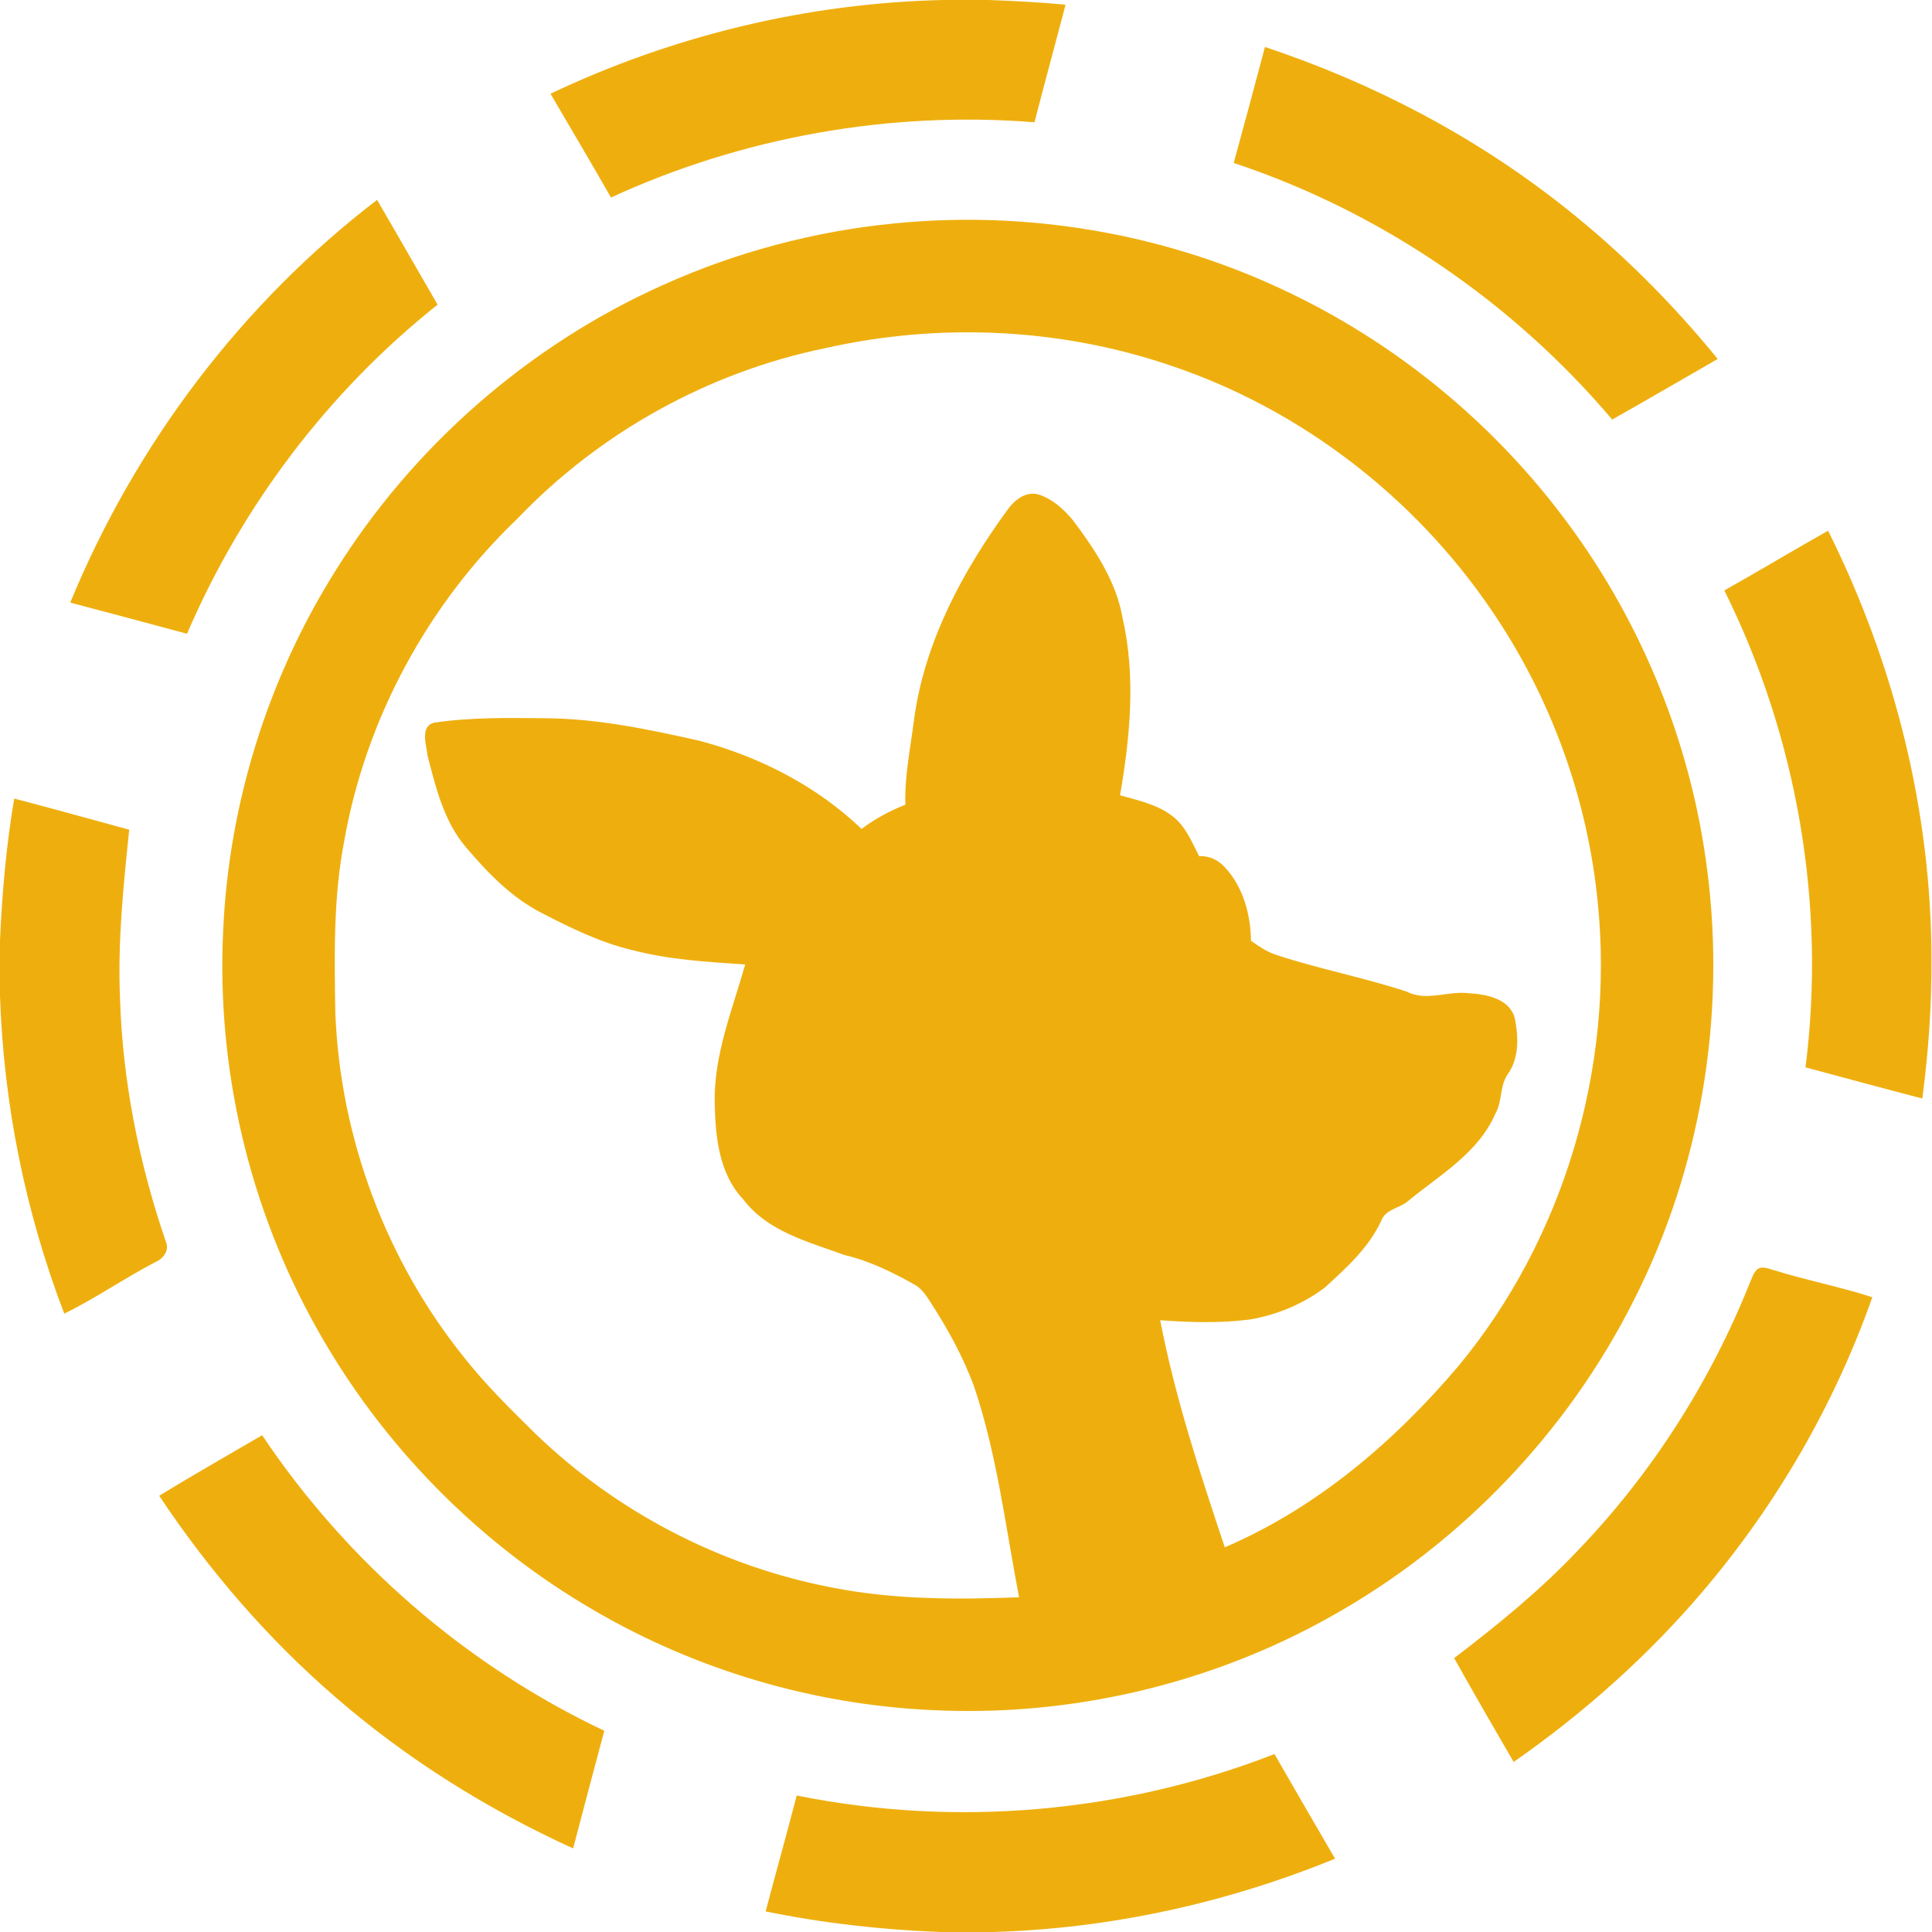
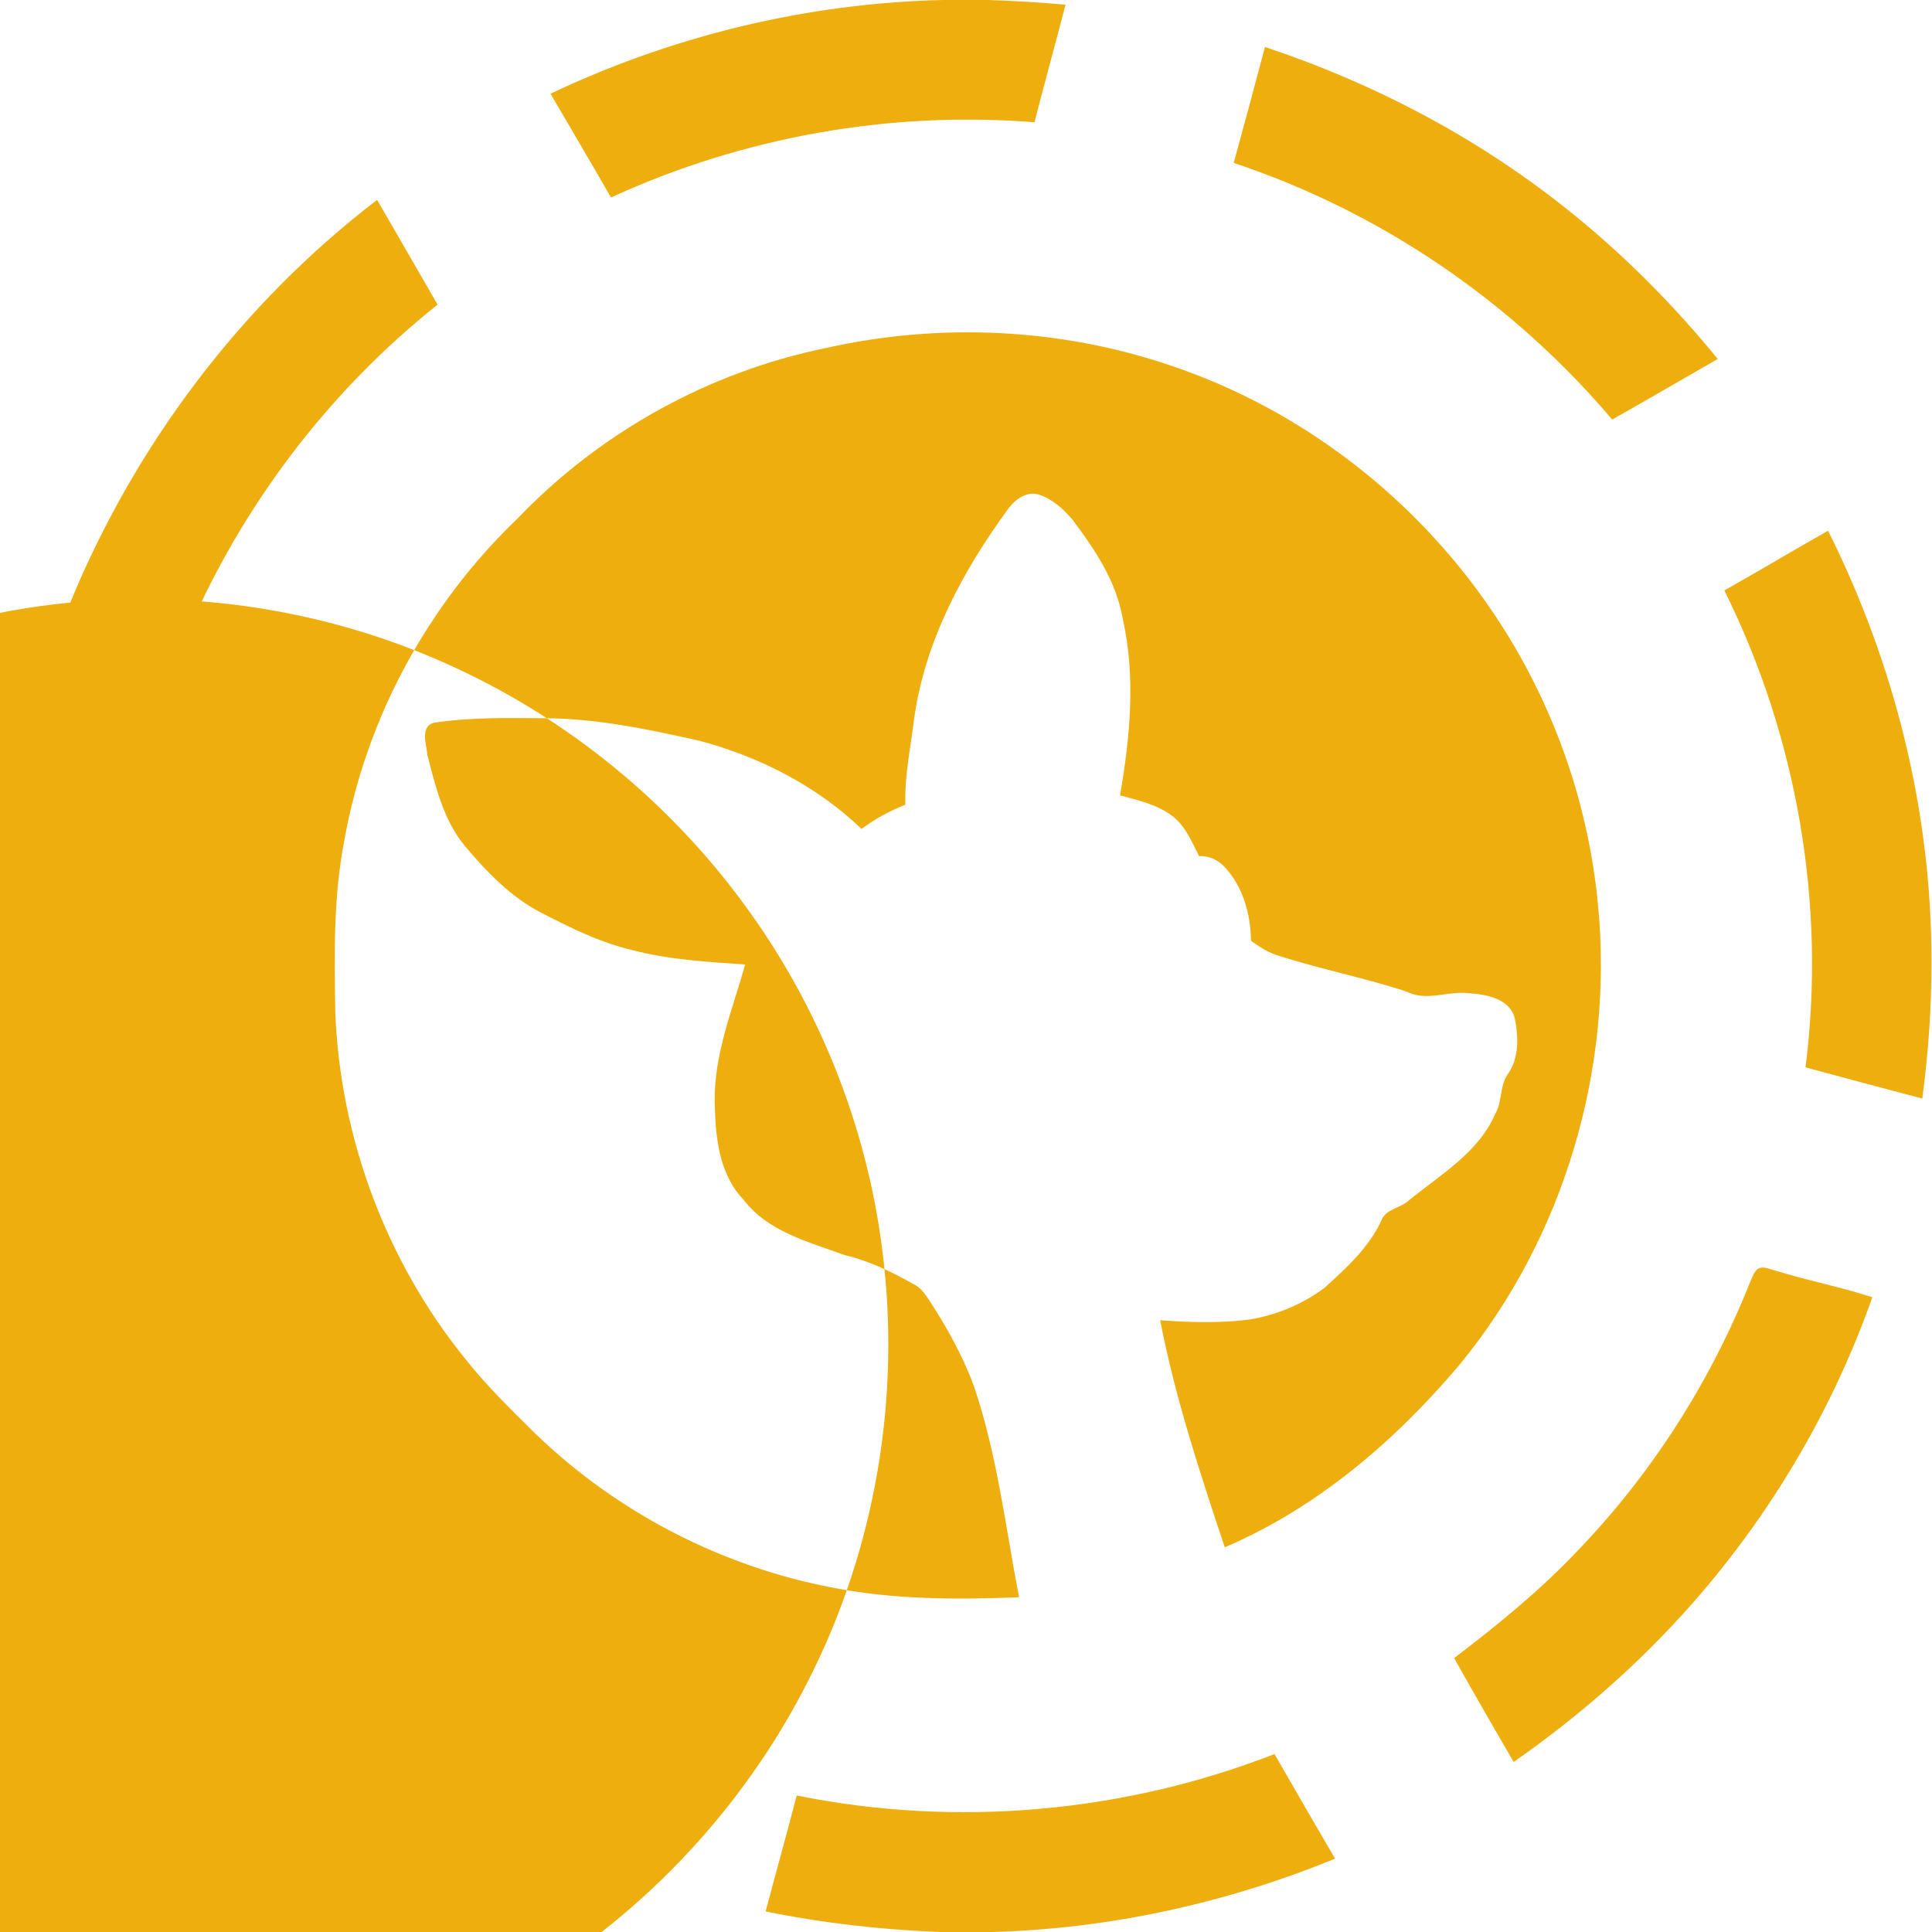
<svg xmlns="http://www.w3.org/2000/svg" id="Layer_1" version="1.1" viewBox="0 0 517 517">
  <defs>
    <style>
      .st0 {
        fill: #eeaf0e;
      }
    </style>
  </defs>
-   <path class="st0" d="M252.36,0h12.21c6.87.24,13.73.61,20.57,1.26-2.74,10.49-5.61,20.96-8.32,31.46-38.69-3.09-78.06,3.91-113.32,20.13-5.32-9.3-10.78-18.52-16.19-27.77C180.08,9.52,216.08.82,252.36,0ZM330.14,43.6c2.84-10.33,5.62-20.67,8.36-31.03,28.86,9.6,56.23,23.9,80.09,42.83,15.15,11.96,28.87,25.7,41.07,40.66-9.43,5.39-18.78,10.89-28.24,16.21-26.71-31.53-62.04-55.64-101.28-68.67ZM18.8,161.25c17.38-42.25,45.79-79.95,82.1-107.76,5.45,9.31,10.77,18.7,16.2,28.03-29.19,23.22-52.34,53.82-67.05,88.07-10.41-2.78-20.82-5.6-31.25-8.34h0ZM239.57,59.76c35.12-3.45,71.14,2.56,103.14,17.48,30.41,14.08,57.14,35.99,76.99,62.99,20.01,27.1,32.98,59.36,37.17,92.8,5.04,39.16-1.81,79.79-19.71,115.01-17.77,35.31-46.29,65.09-80.78,84.4-32.46,18.32-70.17,27.09-107.38,25.16-31.54-1.51-62.67-10.72-89.95-26.62-31.02-17.97-57.03-44.46-74.45-75.79-17.99-32.15-26.67-69.38-24.88-106.16,1.5-33.97,11.96-67.47,30.03-96.26,20.79-33.32,51.6-60.3,87.43-76.4,19.7-8.91,40.87-14.53,62.39-16.61M220.91,93.15c-31.22,6.4-60.3,22.5-82.33,45.52-24.04,22.95-40.66,53.56-46.46,86.31-2.94,15.16-2.64,30.66-2.39,46.02,1.3,33.5,13.62,66.46,34.7,92.54,5.72,7.23,12.32,13.68,18.88,20.14,21.84,21.09,49.92,35.6,79.76,41.22,16.33,3.19,33.07,3.16,49.63,2.53-3.62-18.77-5.84-37.93-11.95-56.13-2.95-8.18-7.21-15.83-11.94-23.12-1.04-1.57-2.11-3.21-3.74-4.22-6.02-3.42-12.28-6.51-19.05-8.11-9.64-3.53-20.6-6.26-27.1-14.88-6.6-6.89-7.48-16.93-7.67-25.98-.22-12.8,4.74-24.79,8.16-36.89-10.25-.71-20.61-1.28-30.57-3.95-8.49-2.03-16.36-5.97-24.09-9.94-8.1-4.21-14.46-10.86-20.29-17.75-5.73-6.88-7.88-15.84-10.07-24.32-.23-2.77-2.07-7.59,1.65-8.73,9.88-1.5,19.92-1.3,29.89-1.21,13.93.08,27.62,2.98,41.14,6,16.07,4.25,31.42,12.07,43.48,23.62,3.58-2.7,7.55-4.83,11.72-6.49-.23-7.81,1.43-15.48,2.38-23.19,2.9-20.7,13.08-39.54,25.3-56.19,1.82-2.41,4.84-4.54,8-3.62,3.64,1.18,6.59,3.84,9.02,6.7,5.94,7.89,11.72,16.46,13.44,26.38,3.55,15.61,2.01,31.79-.69,47.41,4.78,1.35,9.85,2.41,13.9,5.48,3.59,2.66,5.29,6.96,7.26,10.81,2.67-.17,5.17,1.05,6.93,3.01,4.87,5.25,6.86,12.61,6.95,19.64,2.08,1.47,4.21,2.91,6.64,3.73,11.55,3.82,23.56,6.07,35.1,9.9,5.22,2.67,10.97-.29,16.5.39,4.63.27,10.93,1.41,12.34,6.65,1.02,4.99,1.22,10.69-1.87,15.04-2.2,3.13-1.42,7.29-3.33,10.57-4.49,10.4-14.67,16.27-23.08,23.14-2.26,2.17-6.28,2.25-7.44,5.49-3.34,7.22-9.35,12.64-15.12,17.9-5.87,4.42-12.9,7.33-20.13,8.54-7.93,1-15.96.77-23.91.18,4,20.7,10.62,40.8,17.29,60.77,24.63-10.54,45.46-28.35,62.64-48.65,28.12-34.04,41.54-79.6,37.21-123.47-2.68-28.17-12.67-55.6-28.67-78.93-20.58-30.15-51.02-53.58-85.67-65.19-29.58-10.07-61.9-11.53-92.35-4.67ZM461.43,158c9.31-5.23,18.46-10.74,27.76-15.98,17.78,35.59,27.72,75.21,27.66,115.06.06,12.33-.83,24.65-2.44,36.88-10.44-2.71-20.85-5.54-31.26-8.34,5.55-43.48-2.22-88.39-21.72-127.62h0ZM0,251.64c.55-12.71,1.68-25.4,3.8-37.95,10.29,2.69,20.53,5.53,30.78,8.34-1.56,14.93-3.1,29.94-2.47,44.98.67,22.17,5.05,44.13,12.21,65.09,1.15,2.41-.57,4.73-2.77,5.64-8.28,4.32-15.97,9.68-24.35,13.79C6.79,324.39.97,295.55,0,266.5v-14.86ZM470.42,339.53c1.49-.83,3.13.14,4.62.46,8.58,2.68,17.45,4.36,25.99,7.15-10.11,28.7-25.63,55.5-45.34,78.68-14.77,17.37-31.95,32.64-50.64,45.68-5.37-9.23-10.71-18.48-15.92-27.8,11.58-8.83,22.94-18.05,32.97-28.66,19.87-20.61,35.54-45.18,46.15-71.75.62-1.3.97-2.86,2.17-3.76h0ZM42.6,400.27c9.08-5.58,18.36-10.82,27.55-16.21,22.72,33.94,54.62,61.62,91.56,79.09-2.81,10.48-5.59,20.98-8.34,31.48-22.93-10.44-44.53-23.93-63.57-40.45-18.16-15.65-33.92-33.98-47.2-53.91ZM213.2,480.47c42.54,8.61,87.42,4.68,127.85-11.09,5.38,9.34,10.76,18.69,16.21,28-29.07,11.89-60.23,18.73-91.65,19.62h-13.98c-15.7-.6-31.36-2.36-46.75-5.51,2.74-10.35,5.63-20.66,8.32-31.02h0Z" />
+   <path class="st0" d="M252.36,0h12.21c6.87.24,13.73.61,20.57,1.26-2.74,10.49-5.61,20.96-8.32,31.46-38.69-3.09-78.06,3.91-113.32,20.13-5.32-9.3-10.78-18.52-16.19-27.77C180.08,9.52,216.08.82,252.36,0ZM330.14,43.6c2.84-10.33,5.62-20.67,8.36-31.03,28.86,9.6,56.23,23.9,80.09,42.83,15.15,11.96,28.87,25.7,41.07,40.66-9.43,5.39-18.78,10.89-28.24,16.21-26.71-31.53-62.04-55.64-101.28-68.67ZM18.8,161.25c17.38-42.25,45.79-79.95,82.1-107.76,5.45,9.31,10.77,18.7,16.2,28.03-29.19,23.22-52.34,53.82-67.05,88.07-10.41-2.78-20.82-5.6-31.25-8.34h0Zc35.12-3.45,71.14,2.56,103.14,17.48,30.41,14.08,57.14,35.99,76.99,62.99,20.01,27.1,32.98,59.36,37.17,92.8,5.04,39.16-1.81,79.79-19.71,115.01-17.77,35.31-46.29,65.09-80.78,84.4-32.46,18.32-70.17,27.09-107.38,25.16-31.54-1.51-62.67-10.72-89.95-26.62-31.02-17.97-57.03-44.46-74.45-75.79-17.99-32.15-26.67-69.38-24.88-106.16,1.5-33.97,11.96-67.47,30.03-96.26,20.79-33.32,51.6-60.3,87.43-76.4,19.7-8.91,40.87-14.53,62.39-16.61M220.91,93.15c-31.22,6.4-60.3,22.5-82.33,45.52-24.04,22.95-40.66,53.56-46.46,86.31-2.94,15.16-2.64,30.66-2.39,46.02,1.3,33.5,13.62,66.46,34.7,92.54,5.72,7.23,12.32,13.68,18.88,20.14,21.84,21.09,49.92,35.6,79.76,41.22,16.33,3.19,33.07,3.16,49.63,2.53-3.62-18.77-5.84-37.93-11.95-56.13-2.95-8.18-7.21-15.83-11.94-23.12-1.04-1.57-2.11-3.21-3.74-4.22-6.02-3.42-12.28-6.51-19.05-8.11-9.64-3.53-20.6-6.26-27.1-14.88-6.6-6.89-7.48-16.93-7.67-25.98-.22-12.8,4.74-24.79,8.16-36.89-10.25-.71-20.61-1.28-30.57-3.95-8.49-2.03-16.36-5.97-24.09-9.94-8.1-4.21-14.46-10.86-20.29-17.75-5.73-6.88-7.88-15.84-10.07-24.32-.23-2.77-2.07-7.59,1.65-8.73,9.88-1.5,19.92-1.3,29.89-1.21,13.93.08,27.62,2.98,41.14,6,16.07,4.25,31.42,12.07,43.48,23.62,3.58-2.7,7.55-4.83,11.72-6.49-.23-7.81,1.43-15.48,2.38-23.19,2.9-20.7,13.08-39.54,25.3-56.19,1.82-2.41,4.84-4.54,8-3.62,3.64,1.18,6.59,3.84,9.02,6.7,5.94,7.89,11.72,16.46,13.44,26.38,3.55,15.61,2.01,31.79-.69,47.41,4.78,1.35,9.85,2.41,13.9,5.48,3.59,2.66,5.29,6.96,7.26,10.81,2.67-.17,5.17,1.05,6.93,3.01,4.87,5.25,6.86,12.61,6.95,19.64,2.08,1.47,4.21,2.91,6.64,3.73,11.55,3.82,23.56,6.07,35.1,9.9,5.22,2.67,10.97-.29,16.5.39,4.63.27,10.93,1.41,12.34,6.65,1.02,4.99,1.22,10.69-1.87,15.04-2.2,3.13-1.42,7.29-3.33,10.57-4.49,10.4-14.67,16.27-23.08,23.14-2.26,2.17-6.28,2.25-7.44,5.49-3.34,7.22-9.35,12.64-15.12,17.9-5.87,4.42-12.9,7.33-20.13,8.54-7.93,1-15.96.77-23.91.18,4,20.7,10.62,40.8,17.29,60.77,24.63-10.54,45.46-28.35,62.64-48.65,28.12-34.04,41.54-79.6,37.21-123.47-2.68-28.17-12.67-55.6-28.67-78.93-20.58-30.15-51.02-53.58-85.67-65.19-29.58-10.07-61.9-11.53-92.35-4.67ZM461.43,158c9.31-5.23,18.46-10.74,27.76-15.98,17.78,35.59,27.72,75.21,27.66,115.06.06,12.33-.83,24.65-2.44,36.88-10.44-2.71-20.85-5.54-31.26-8.34,5.55-43.48-2.22-88.39-21.72-127.62h0ZM0,251.64c.55-12.71,1.68-25.4,3.8-37.95,10.29,2.69,20.53,5.53,30.78,8.34-1.56,14.93-3.1,29.94-2.47,44.98.67,22.17,5.05,44.13,12.21,65.09,1.15,2.41-.57,4.73-2.77,5.64-8.28,4.32-15.97,9.68-24.35,13.79C6.79,324.39.97,295.55,0,266.5v-14.86ZM470.42,339.53c1.49-.83,3.13.14,4.62.46,8.58,2.68,17.45,4.36,25.99,7.15-10.11,28.7-25.63,55.5-45.34,78.68-14.77,17.37-31.95,32.64-50.64,45.68-5.37-9.23-10.71-18.48-15.92-27.8,11.58-8.83,22.94-18.05,32.97-28.66,19.87-20.61,35.54-45.18,46.15-71.75.62-1.3.97-2.86,2.17-3.76h0ZM42.6,400.27c9.08-5.58,18.36-10.82,27.55-16.21,22.72,33.94,54.62,61.62,91.56,79.09-2.81,10.48-5.59,20.98-8.34,31.48-22.93-10.44-44.53-23.93-63.57-40.45-18.16-15.65-33.92-33.98-47.2-53.91ZM213.2,480.47c42.54,8.61,87.42,4.68,127.85-11.09,5.38,9.34,10.76,18.69,16.21,28-29.07,11.89-60.23,18.73-91.65,19.62h-13.98c-15.7-.6-31.36-2.36-46.75-5.51,2.74-10.35,5.63-20.66,8.32-31.02h0Z" />
</svg>